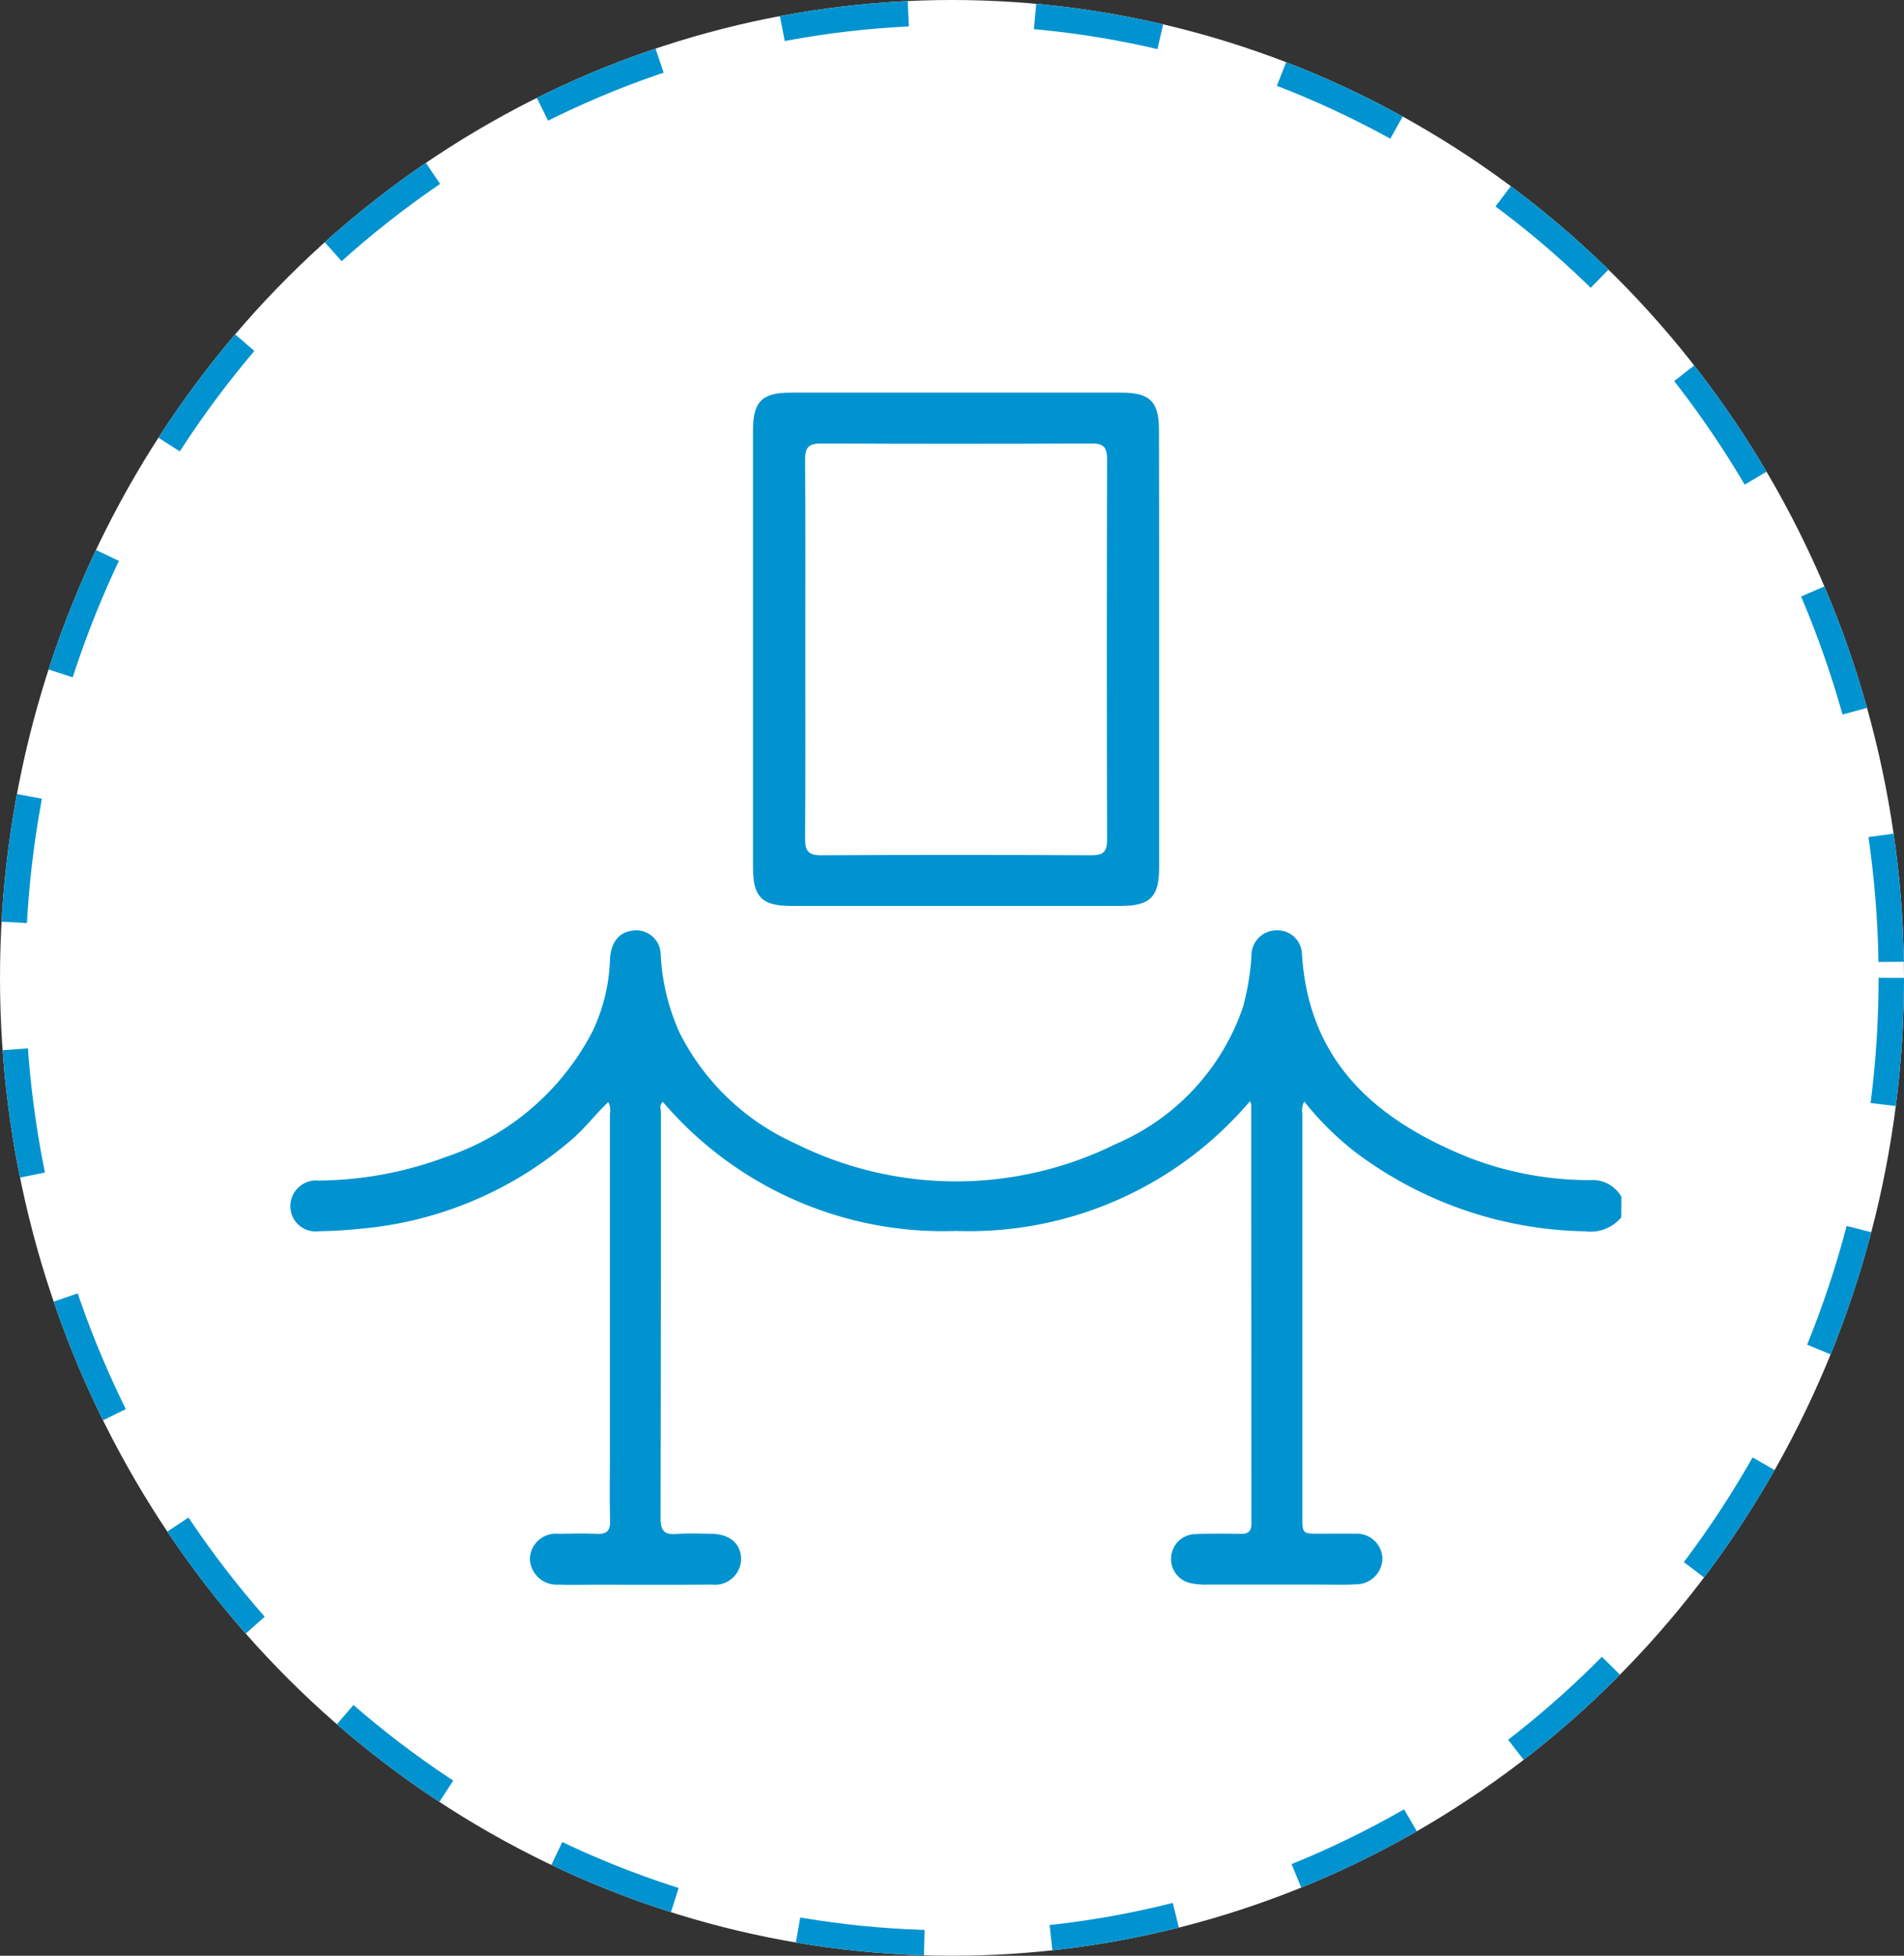
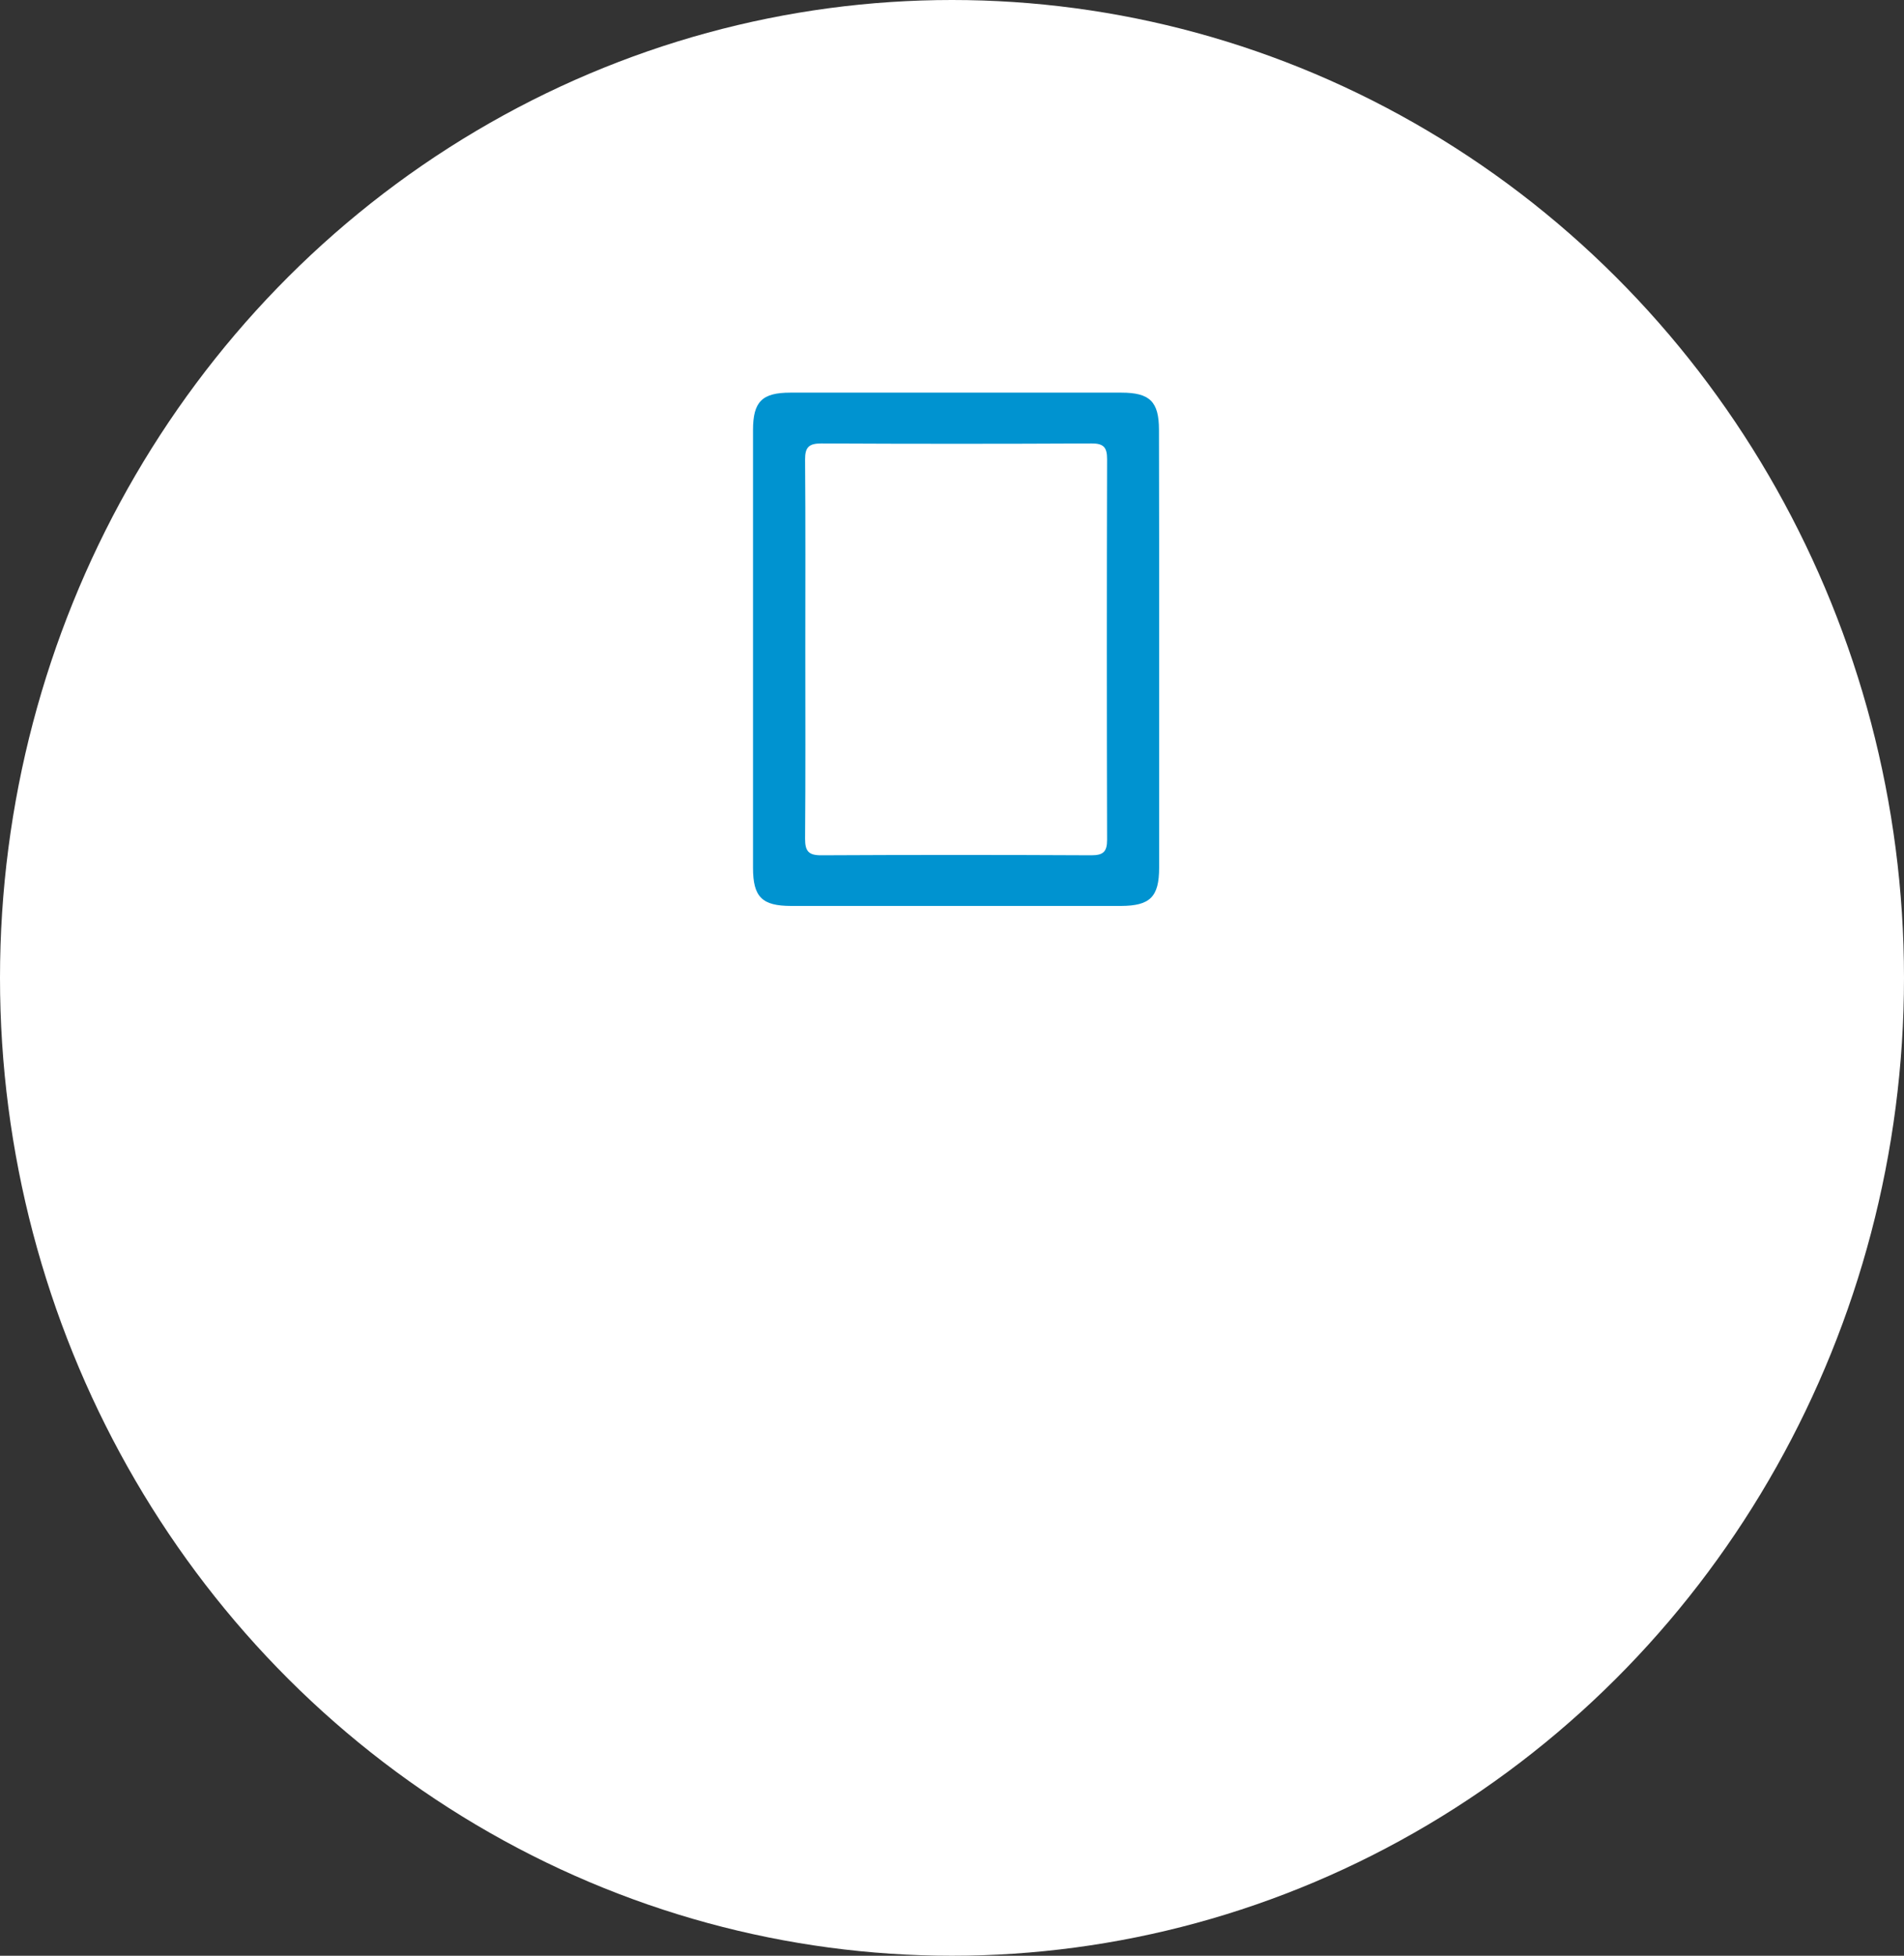
<svg xmlns="http://www.w3.org/2000/svg" width="75" height="77" viewBox="0 0 75 77">
  <rect x="0" y="0" width="75" height="77" fill="#333333" stroke="none" />
  <g id="Group_1633" data-name="Group 1633" transform="translate(-908 -2809)">
    <g id="Group_240" data-name="Group 240" transform="translate(448 578)">
      <g id="Ellipse_18" data-name="Ellipse 18" transform="translate(460 2231)" fill="#fff" stroke="#0093d0" stroke-width="1" stroke-dasharray="5">
        <ellipse cx="37.5" cy="38.5" rx="37.5" ry="38.5" stroke="none" />
-         <ellipse cx="37.5" cy="38.5" rx="37" ry="38" fill="none" />
      </g>
      <g id="Group_245" data-name="Group 245" transform="translate(981.647 1792.16)">
-         <path id="Path_1760" data-name="Path 1760" d="M-457.786,620.729a1.575,1.575,0,0,1-1.409.546,15.493,15.493,0,0,1-9.04-3.1,11.86,11.86,0,0,1-2.034-2.008.692.692,0,0,0-.076.482q0,7.931,0,15.863c0,.667,0,.668.683.669.461,0,.921-.008,1.382,0a1.01,1.01,0,0,1,1.088.984,1.03,1.03,0,0,1-1.03,1.006c-.441.03-.886.012-1.33.012q-2.277,0-4.554,0a2.745,2.745,0,0,1-.609-.05.972.972,0,0,1-.8-1.036.97.97,0,0,1,.946-.9c.6-.028,1.194-.02,1.791-.01.3.006.427-.1.427-.417q-.01-8.238-.009-16.477a.64.64,0,0,0-.049-.142,14.52,14.52,0,0,1-11.575,5.109,14.512,14.512,0,0,1-11.552-5.082c-.149.119-.077.282-.077.42,0,5.322,0,10.643-.014,15.965,0,.5.146.668.637.628.458-.037.921-.013,1.381-.006.7.011,1.136.381,1.154.965a1.024,1.024,0,0,1-1.15,1.032c-1.552.015-3.1.006-4.656.006-.461,0-.922.012-1.382-.005a1.054,1.054,0,0,1-1.132-1.012,1.022,1.022,0,0,1,1.138-.986c.495-.009.99-.022,1.484,0,.4.021.548-.111.538-.521-.024-.9-.007-1.808-.007-2.712q0-6.652,0-13.3a.7.7,0,0,0-.064-.466c-.487.461-.886.989-1.384,1.428a14.709,14.709,0,0,1-8.427,3.563c-.525.055-1.054.086-1.581.093a.992.992,0,0,1-1.131-.978,1.011,1.011,0,0,1,1.11-1.016,14.577,14.577,0,0,0,5-.924,10.124,10.124,0,0,0,5.8-4.966,7.087,7.087,0,0,0,.679-2.813c.032-.667.359-1.079.884-1.135a.962.962,0,0,1,1.115.928,8.447,8.447,0,0,0,.752,3.109,9.446,9.446,0,0,0,4.587,4.358,14.177,14.177,0,0,0,12.594,0,9.036,9.036,0,0,0,5.007-5.4,10.1,10.1,0,0,0,.331-2.013.981.981,0,0,1,.963-.992.958.958,0,0,1,1.025.929c.265,4.266,2.936,6.553,6.589,8.019a13.2,13.2,0,0,0,4.75.883,1.312,1.312,0,0,1,1.242.651Z" transform="translate(0 -133.956)" fill="#0093d0" />
        <path id="Path_1761" data-name="Path 1761" d="M-360.616,464.41q0,4.3,0,8.593c0,1.148-.355,1.5-1.5,1.505q-6.5,0-12.992,0c-1.151,0-1.505-.352-1.505-1.5q0-8.619,0-17.238c0-1.117.358-1.471,1.469-1.471q6.522,0,13.043,0c1.117,0,1.478.353,1.479,1.461Q-360.613,460.088-360.616,464.41Zm-13.937-.008c0,2.489.011,4.978-.009,7.467,0,.486.142.647.638.644q5.319-.027,10.638,0c.468,0,.621-.139.62-.61q-.02-7.493,0-14.986c0-.459-.131-.62-.612-.618q-5.319.027-10.638,0c-.488,0-.65.14-.646.635C-374.542,459.424-374.553,461.913-374.553,464.4Z" transform="translate(-115.372)" fill="#0093d0" />
      </g>
    </g>
  </g>
</svg>